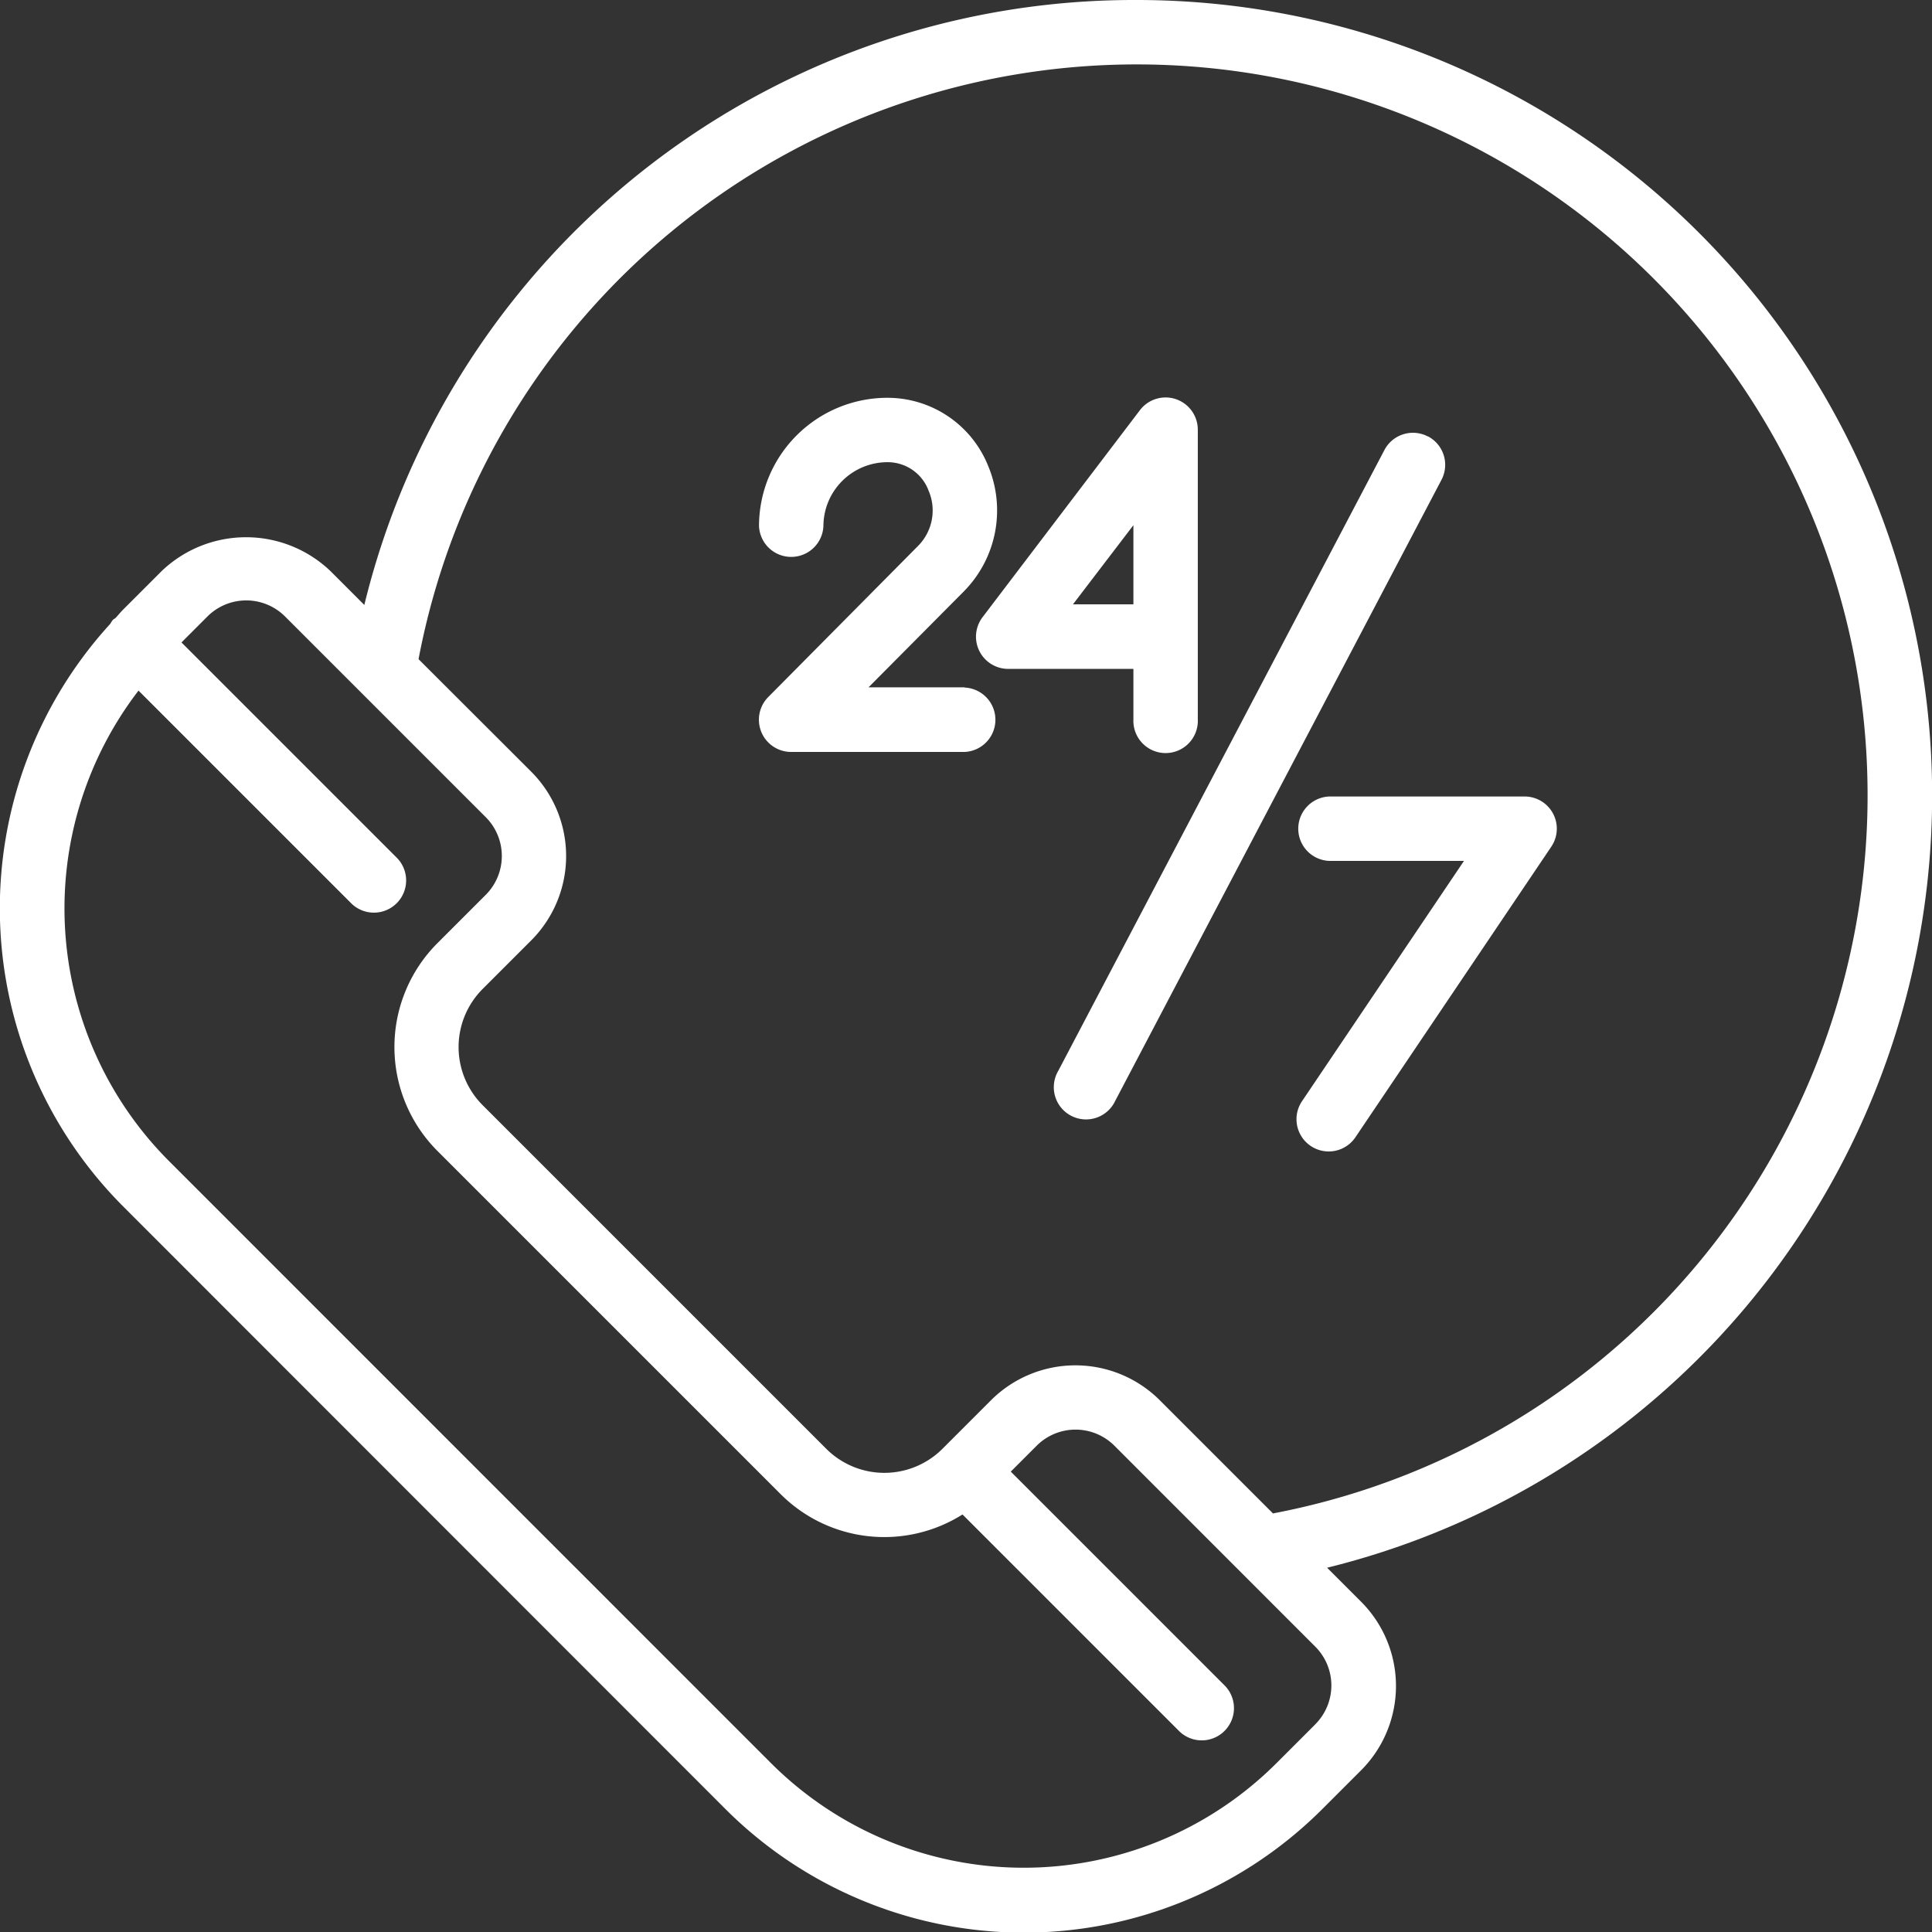
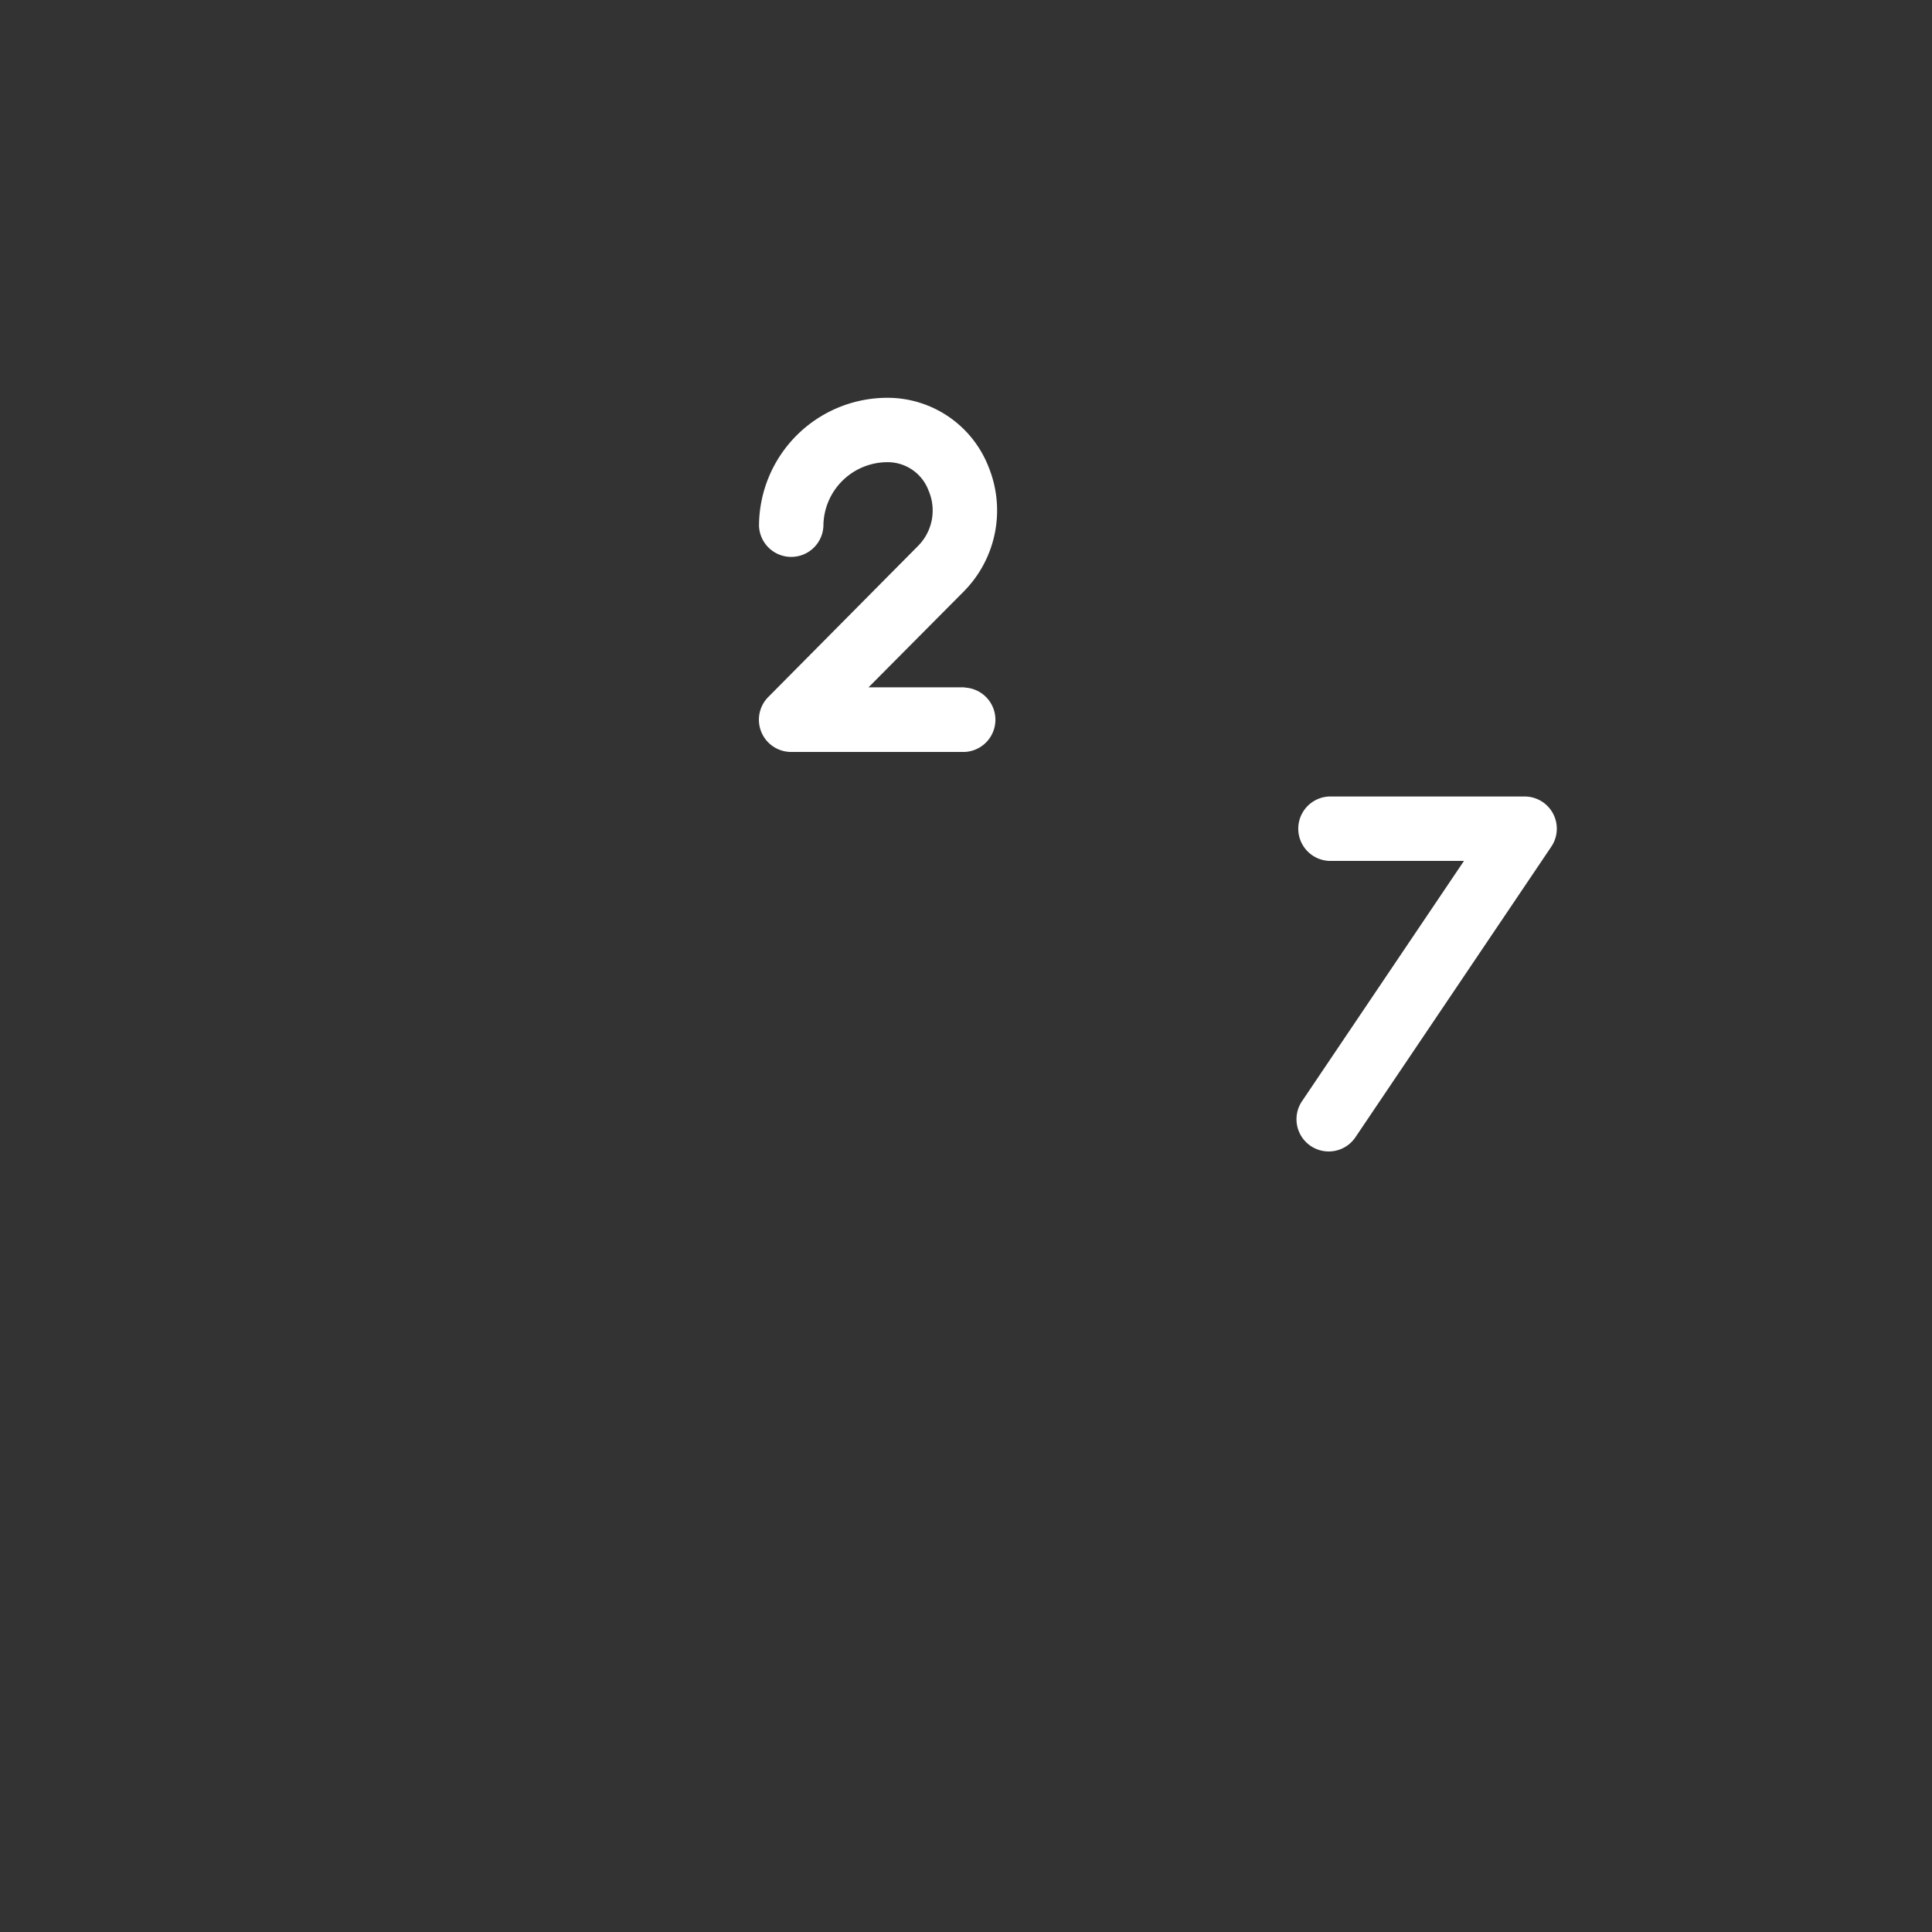
<svg xmlns="http://www.w3.org/2000/svg" width="34.172" height="34.177" viewBox="0 0 34.172 34.177">
  <rect x="0" y="0" width="34.172" height="34.177" fill="#333333" stroke="none" />
  <g id="_24-hour-service" data-name="24-hour-service" transform="translate(-2.014 -2)">
    <path id="Path_118118" data-name="Path 118118" d="M29.214,19.469h-1.7l1.689-1.7a2.037,2.037,0,0,0,.431-2.206,1.919,1.919,0,0,0-1.789-1.215,2.271,2.271,0,0,0-2.268,2.268.57.57,0,0,0,1.139,0,1.134,1.134,0,0,1,1.147-1.129.772.772,0,0,1,.714.505.889.889,0,0,1-.185.974l-2.652,2.675a.57.57,0,0,0,.4.971h3.072a.57.57,0,0,0,0-1.139Z" transform="translate(-10.138 -5.312)" fill="#fff" />
-     <path id="Path_118119" data-name="Path 118119" d="M35.1,20.037a.57.57,0,1,0,1.139,0V14.91a.57.57,0,0,0-1.023-.345l-2.784,3.662a.57.57,0,0,0,.453.915H35.1ZM34.031,18,35.1,16.6V18Z" transform="translate(-13.039 -5.311)" fill="#fff" />
    <path id="Path_118120" data-name="Path 118120" d="M46.307,26.73H42.852a.57.57,0,0,0,0,1.139h2.385l-2.857,4.239a.57.57,0,1,0,.945.637l3.456-5.127a.569.569,0,0,0-.472-.888Z" transform="translate(-17.329 -10.642)" fill="#fff" />
-     <path id="Path_118121" data-name="Path 118121" d="M41.36,15.5a.57.57,0,0,0-.769.239l-5.77,10.983a.57.57,0,1,0,1.008.53L41.6,16.267a.569.569,0,0,0-.239-.769Z" transform="translate(-14.09 -5.78)" fill="#fff" />
-     <path id="Path_118122" data-name="Path 118122" d="M22.115,2A14.014,14.014,0,0,0,8.458,12.7l-.6-.6a2.161,2.161,0,0,0-2.984,0l-.687.687c-.047.047-.087.1-.133.147a.49.49,0,0,0-.042.028.541.541,0,0,0-.047.071,7.461,7.461,0,0,0,.222,10.3L14.848,34A7.467,7.467,0,0,0,25.4,34l.687-.687a2.11,2.11,0,0,0,0-2.984l-.6-.6A14.069,14.069,0,0,0,22.115,2Zm3.162,30.5-.687.687a6.326,6.326,0,0,1-8.937,0L5,22.533a6.324,6.324,0,0,1-.536-8.318l3.754,3.754a.57.57,0,1,0,.806-.806l-3.8-3.8.459-.459a.971.971,0,0,1,1.373,0l3.55,3.55a.972.972,0,0,1,0,1.373l-.86.86a2.6,2.6,0,0,0,0,3.665l6.079,6.079a2.593,2.593,0,0,0,3.213.356l3.835,3.835a.57.57,0,0,0,.806-.806l-3.787-3.787.459-.459a.972.972,0,0,1,1.373,0l3.554,3.555a.971.971,0,0,1,0,1.373Zm-.75-3.734-2-2a2.113,2.113,0,0,0-2.984,0l-.86.86a1.454,1.454,0,0,1-2.054,0l-6.079-6.079a1.454,1.454,0,0,1,0-2.054l.86-.86a2.112,2.112,0,0,0,0-2.984L9.417,13.659a12.928,12.928,0,1,1,15.11,15.11Z" transform="translate(0)" fill="#fff" />
  </g>
</svg>